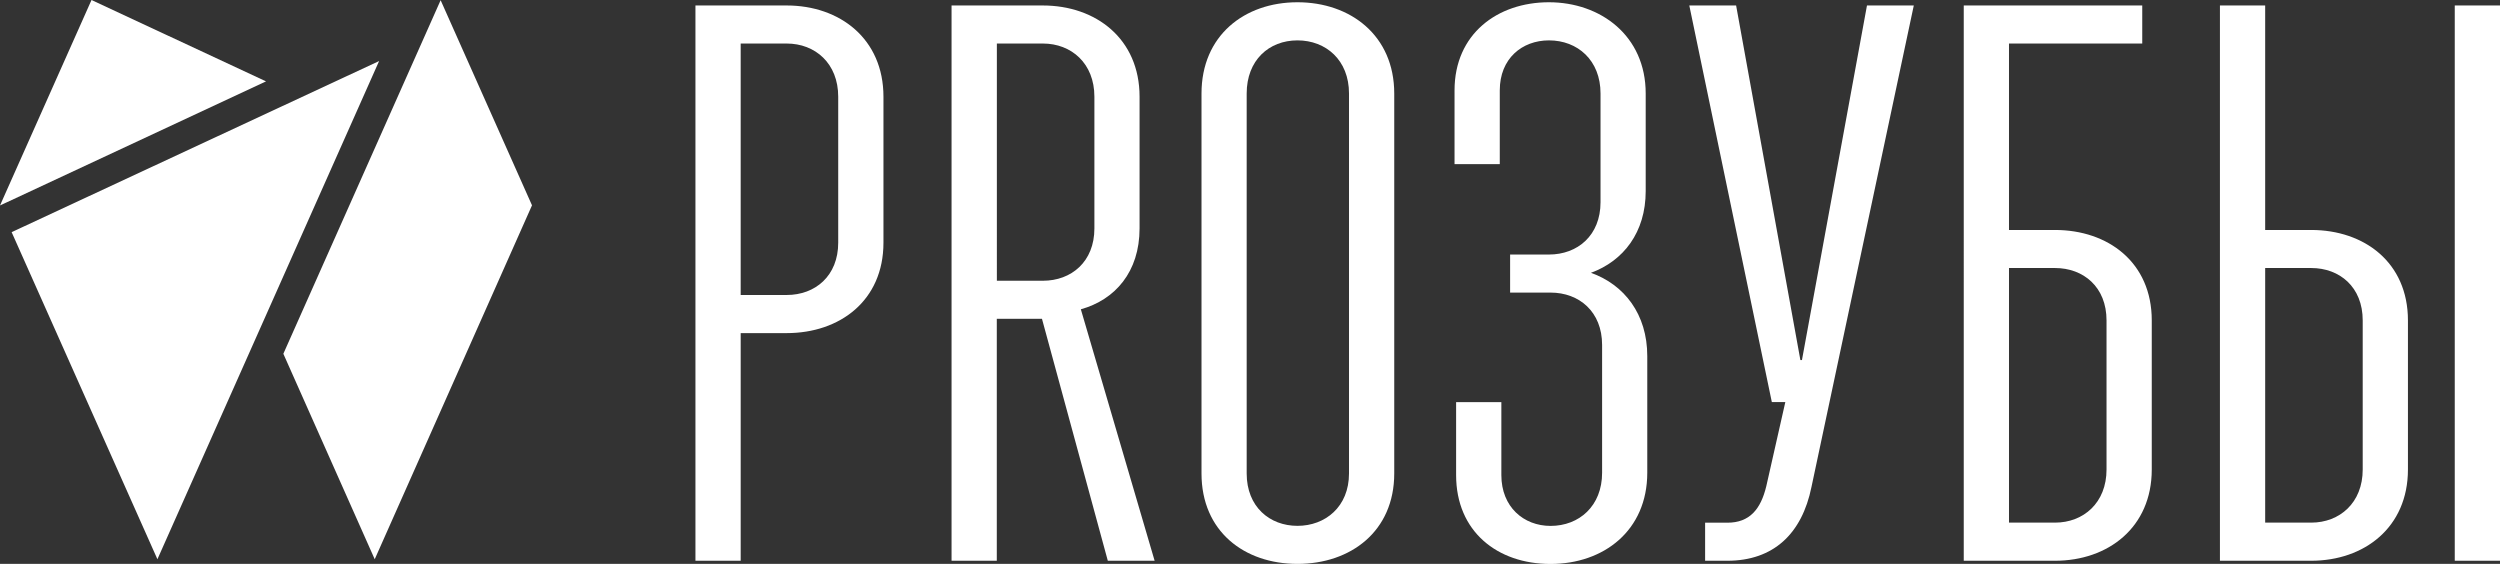
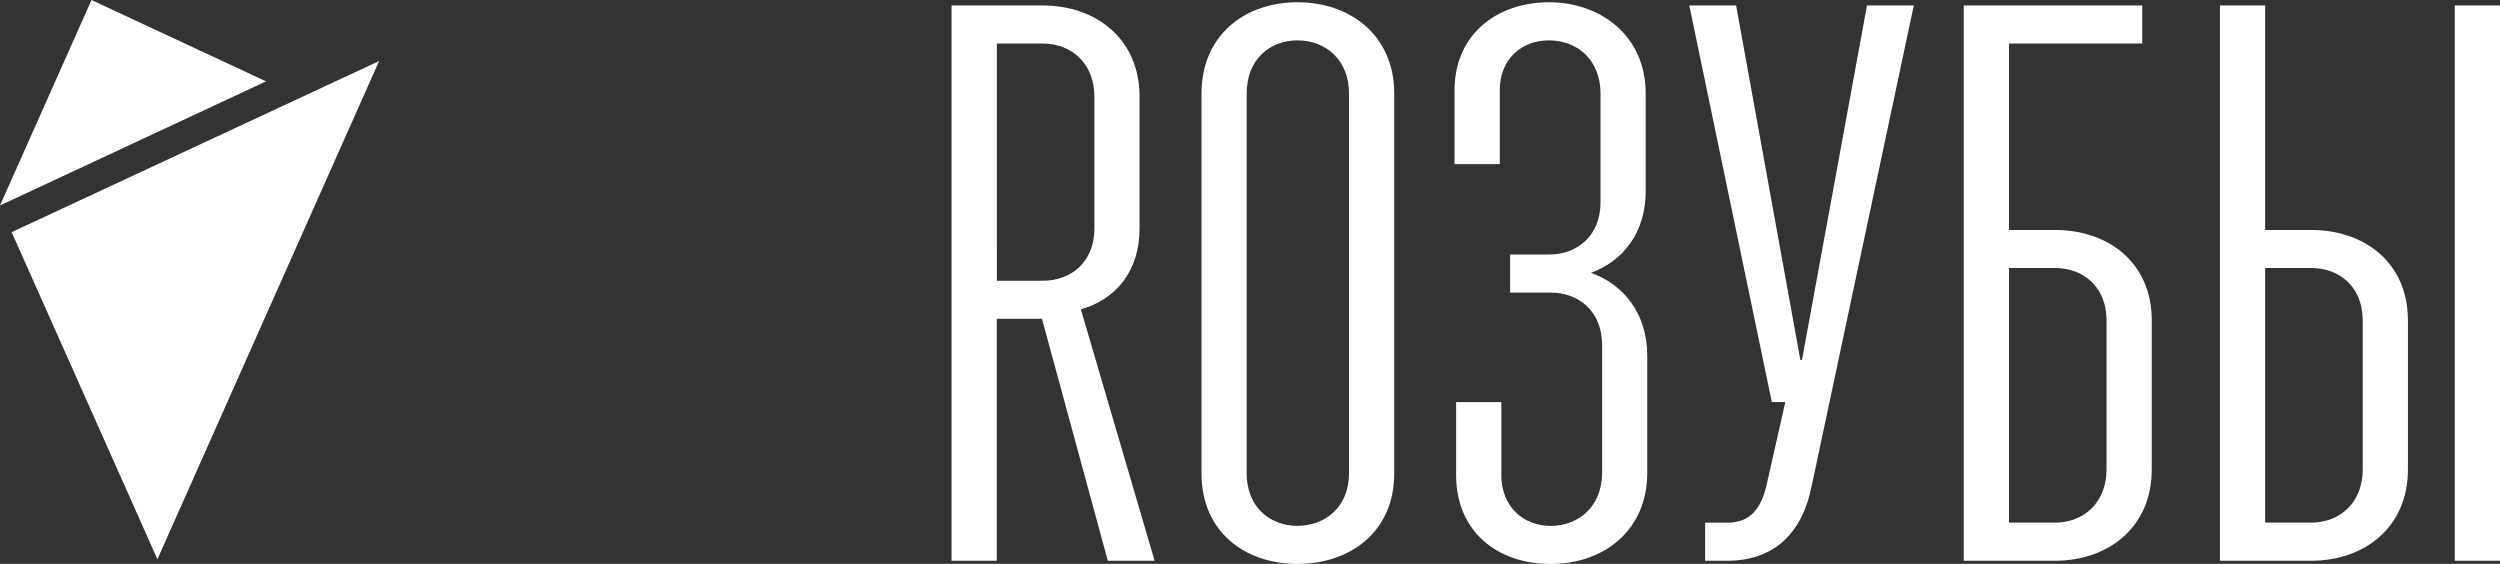
<svg xmlns="http://www.w3.org/2000/svg" id="Layer_1" data-name="Layer 1" viewBox="0 0 365.27 82.39">
  <rect x="0" y="0" width="365.27" height="82.39" fill="#333333" stroke="none" />
  <defs>
    <style> .cls-1 { fill: #fff; } </style>
  </defs>
  <g>
    <polygon class="cls-1" points="13.37 0 38.87 11.89 0 30.02 13.37 0" />
    <polygon class="cls-1" points="1.7 33.92 55.39 8.92 23 81.71 1.7 33.92" />
-     <polygon class="cls-1" points="54.75 81.71 41.4 51.69 64.38 .03 77.73 30 54.75 81.71" />
  </g>
  <g>
-     <path class="cls-1" d="M101.61,.8h13.33c7.77,0,14.14,4.87,14.14,13.33v21.33c0,8.46-6.37,13.21-14.14,13.21h-6.72v33.26h-6.61V.8Zm13.33,42.3c4.17,0,7.53-2.78,7.53-7.65V14.13c0-4.87-3.36-7.77-7.53-7.77h-6.72V43.1h6.72Z" />
    <path class="cls-1" d="M152.25,46.58h-6.61v35.35h-6.61V.8h13.33c7.77,0,14.14,4.87,14.14,13.33v19.24c0,6.37-3.59,10.43-8.58,11.82l10.78,36.74h-6.84l-9.62-35.35Zm.12-5.56c4.17,0,7.53-2.78,7.53-7.65V14.13c0-4.87-3.36-7.77-7.53-7.77h-6.72V41.02h6.72Z" />
    <path class="cls-1" d="M203.71,13.66v55.52c0,8.46-6.37,13.21-14.14,13.21s-14.02-4.75-14.02-13.21V13.66c0-8.46,6.26-13.33,14.02-13.33s14.14,4.87,14.14,13.33Zm-21.56,55.52c0,4.87,3.36,7.65,7.42,7.65s7.53-2.78,7.53-7.65V13.66c0-4.87-3.36-7.76-7.53-7.76s-7.42,2.9-7.42,7.76v55.52Z" />
    <path class="cls-1" d="M234.08,69.06v-18.66c0-4.87-3.36-7.65-7.53-7.65h-5.91v-5.56h5.68c4.17,0,7.53-2.78,7.53-7.65V13.66c0-4.87-3.36-7.76-7.53-7.76-3.94,0-7.19,2.66-7.19,7.3v10.78h-6.61V13.2c0-8.23,6.26-12.87,13.79-12.87s14.14,4.87,14.14,13.33v14.26c0,6.03-3.25,10.2-8,11.94,4.87,1.74,8.23,6.03,8.23,12.17v17.04c0,8.46-6.37,13.33-14.14,13.33s-13.79-4.75-13.79-12.98v-10.66h6.61v10.66c0,4.64,3.25,7.42,7.19,7.42,4.17,0,7.53-2.9,7.53-7.77Z" />
    <path class="cls-1" d="M249.14,76.37h3.25c3.25,0,4.87-1.97,5.68-5.33l2.78-12.29h-1.97L246.82,.8h6.84l9.39,51.81h.23L272.78,.8h6.84l-14.95,70.35c-1.39,6.84-5.56,10.78-12.29,10.78h-3.25v-5.56Z" />
    <path class="cls-1" d="M286.92,.8h26.08V6.36h-19.47v27.24h6.72c7.77,0,14.14,4.75,14.14,13.21v21.79c0,8.46-6.37,13.33-14.14,13.33h-13.33V.8Zm6.61,38.36v37.2h6.72c4.17,0,7.53-2.9,7.53-7.76v-21.79c0-4.87-3.36-7.65-7.53-7.65h-6.72Z" />
    <path class="cls-1" d="M324.35,.8h6.61V33.6h6.72c7.77,0,14.14,4.75,14.14,13.21v21.79c0,8.46-6.37,13.33-14.14,13.33h-13.33V.8Zm6.61,38.36v37.2h6.72c4.17,0,7.53-2.9,7.53-7.76v-21.79c0-4.87-3.36-7.65-7.53-7.65h-6.72ZM358.66,.8h6.61V81.93h-6.61V.8Z" />
  </g>
</svg>